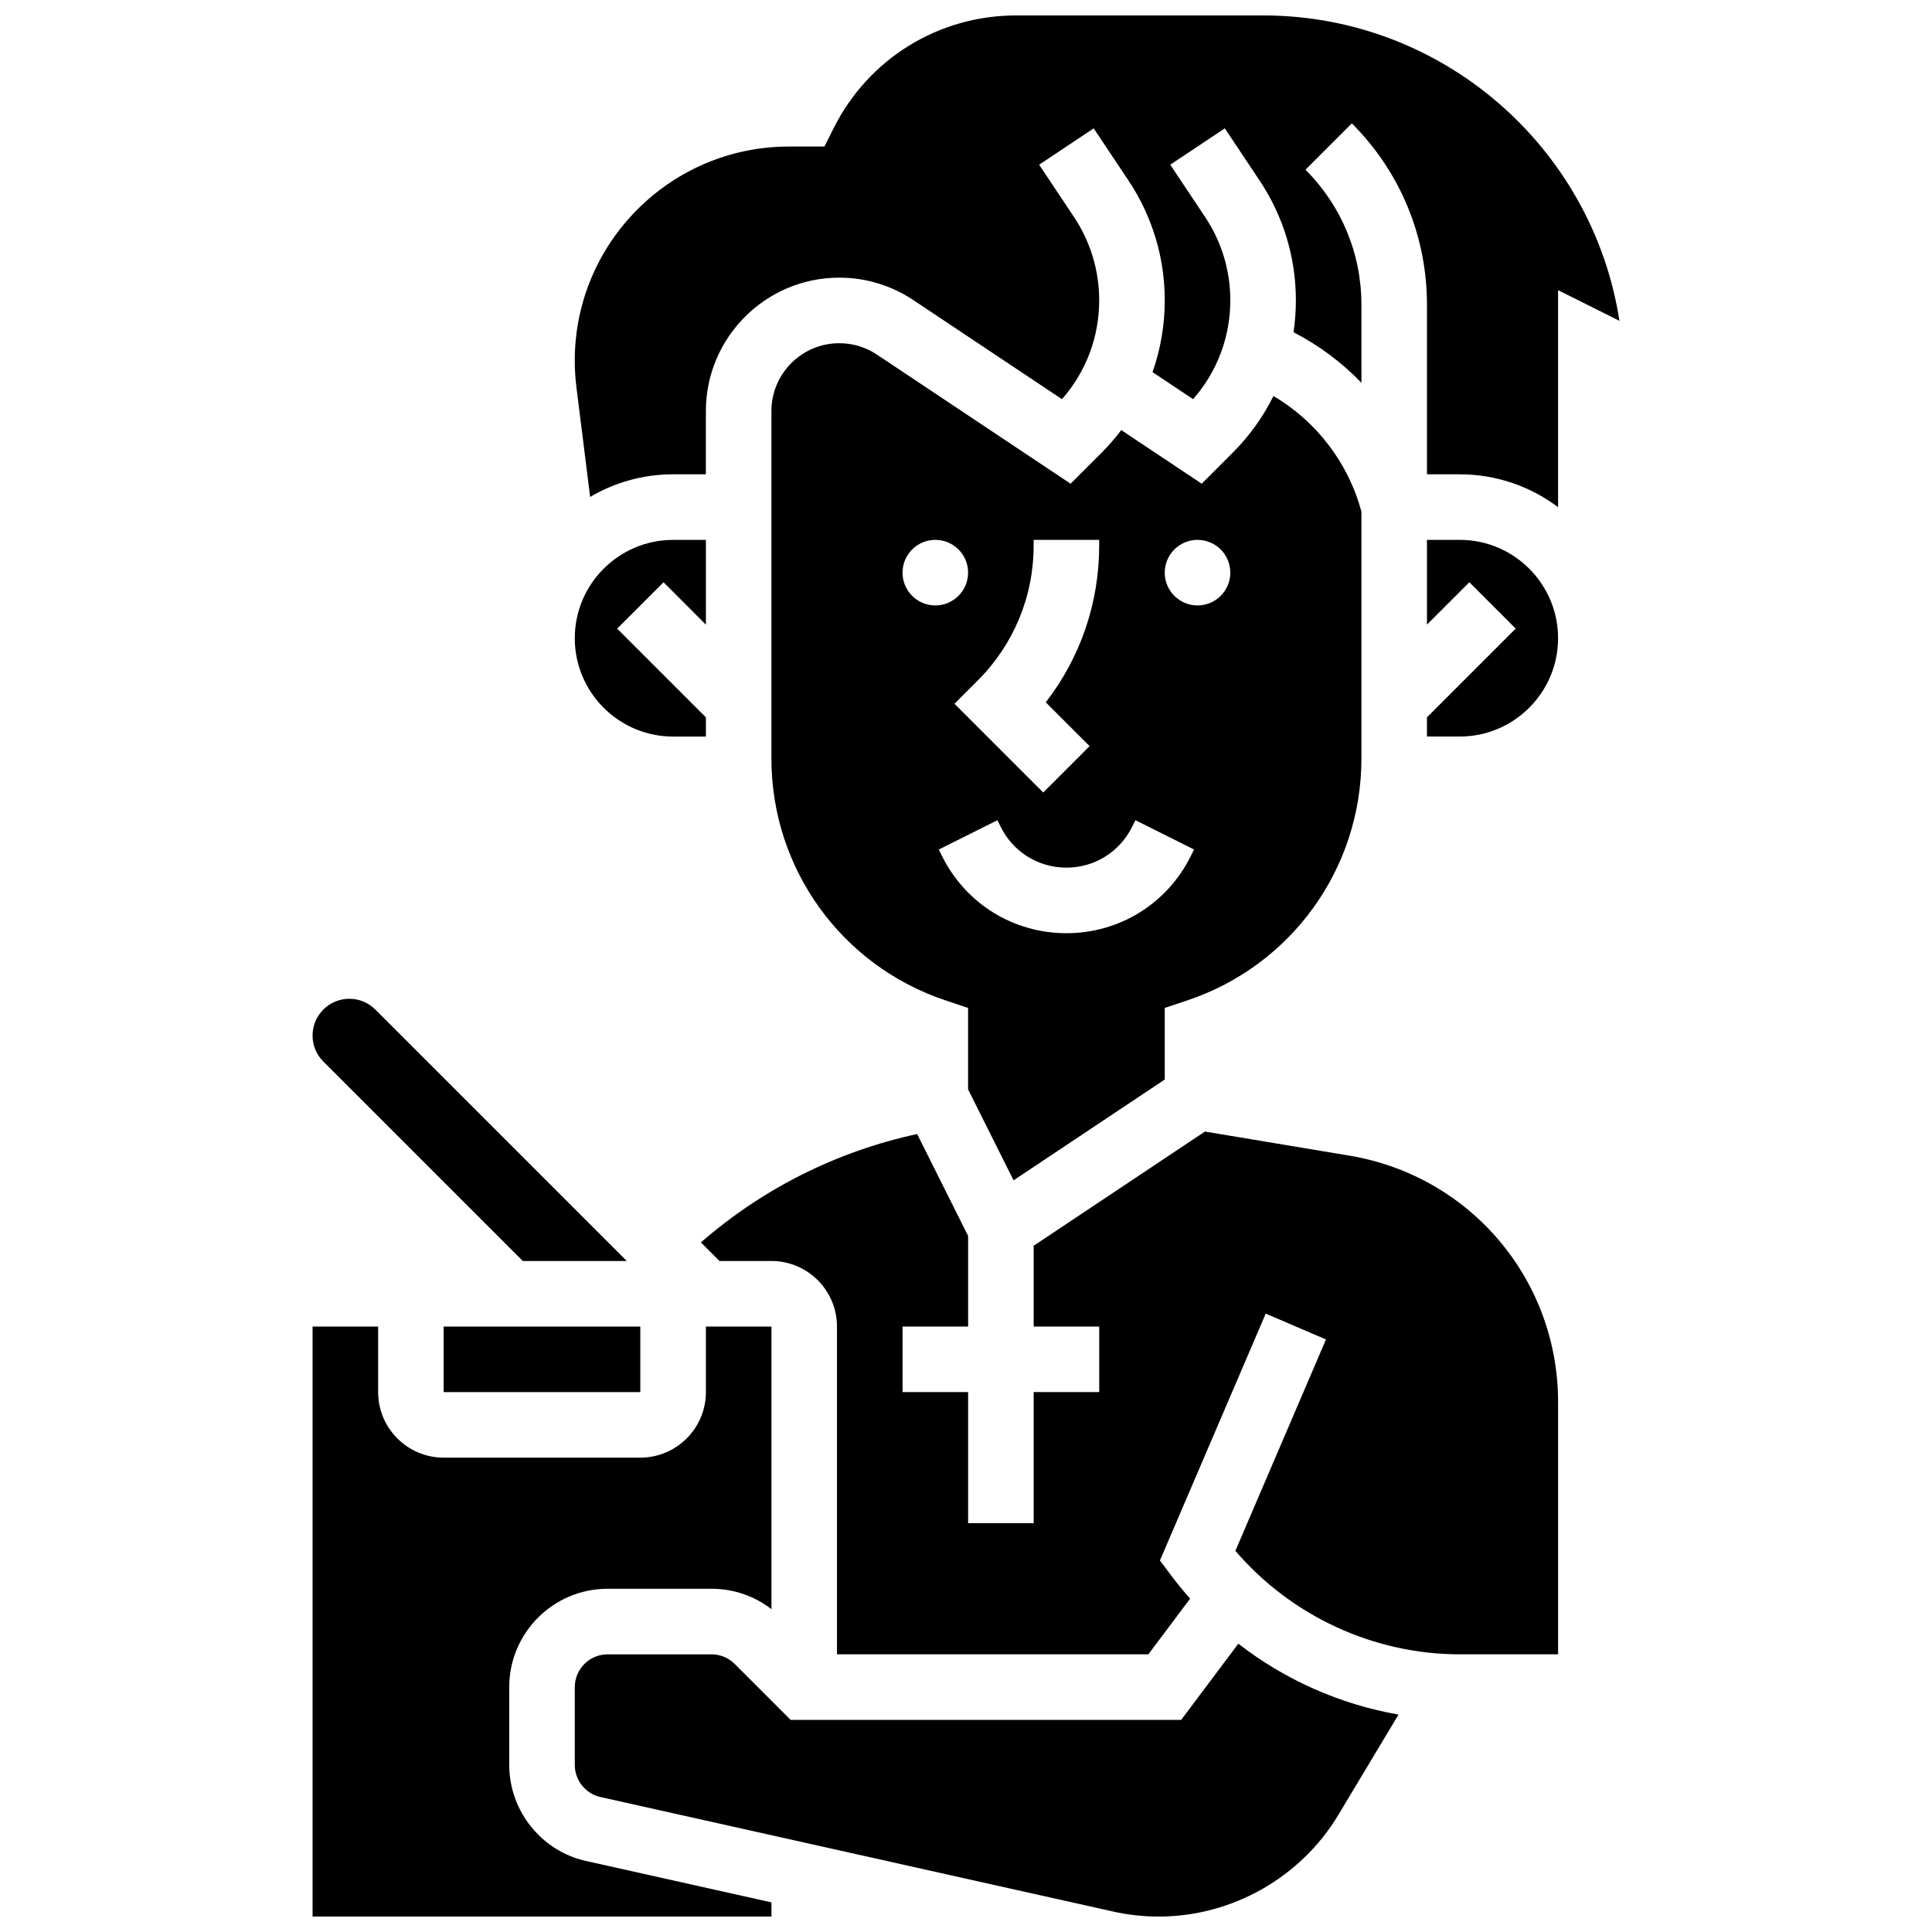
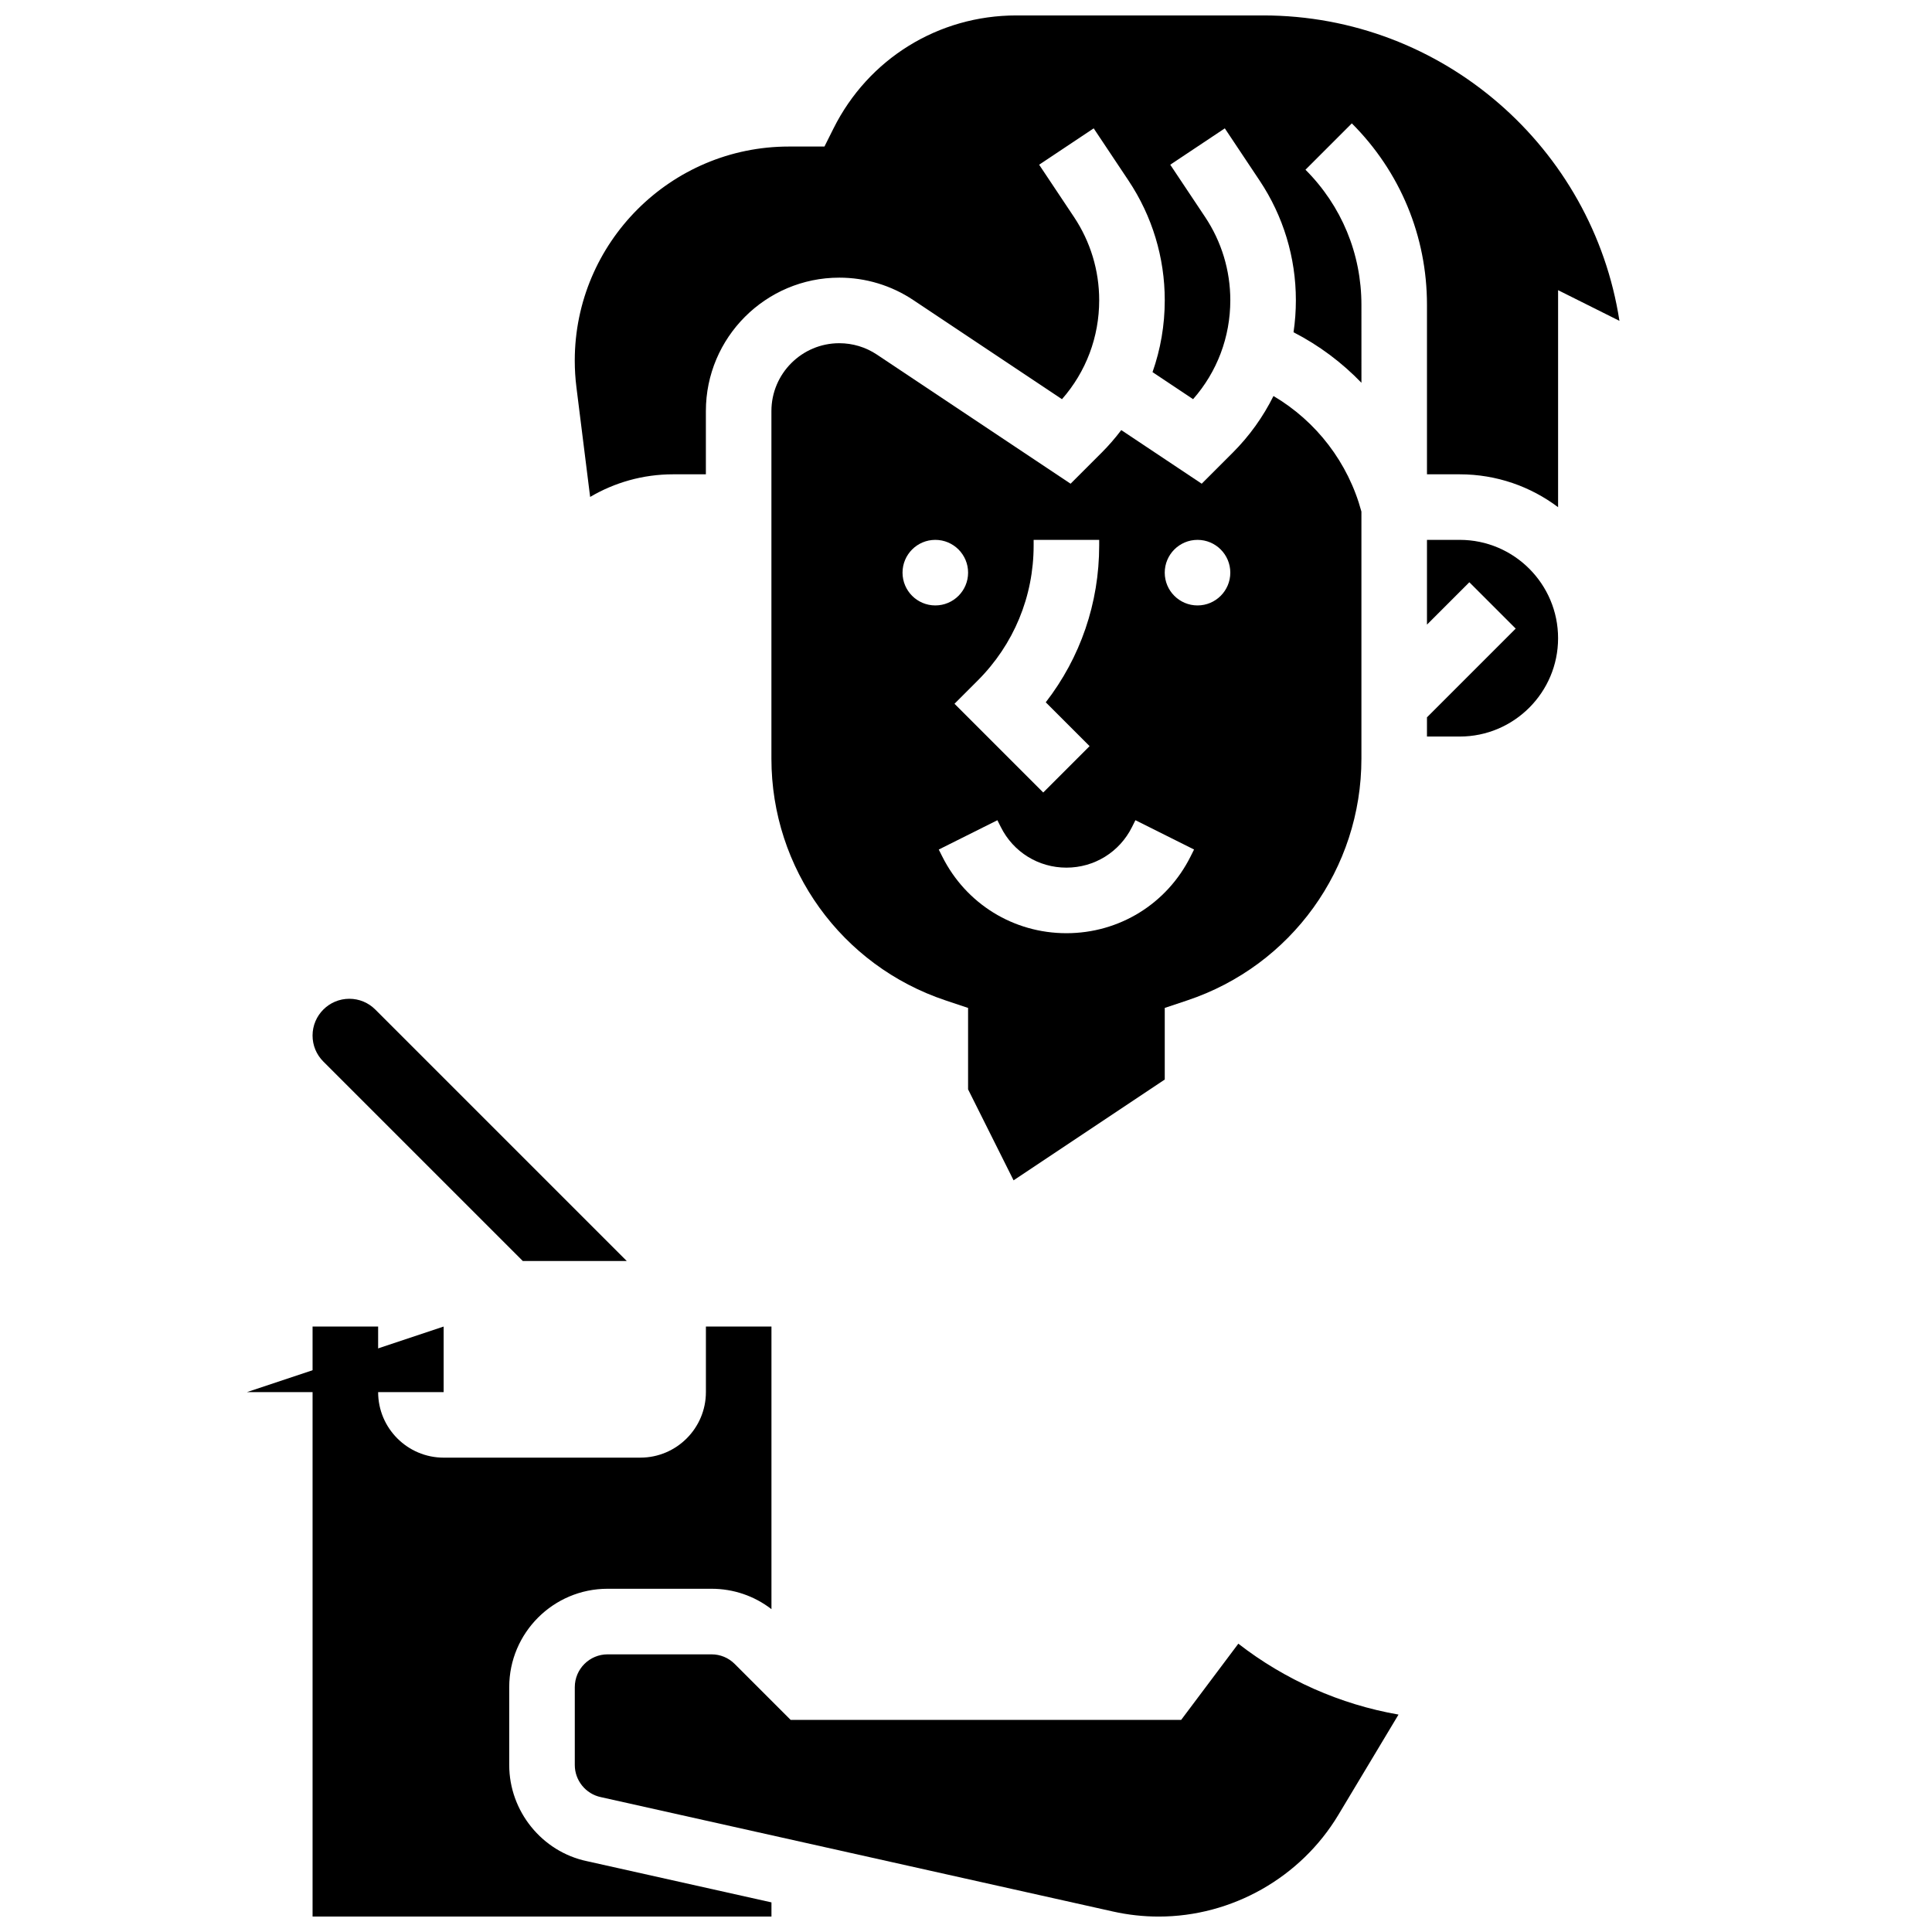
<svg xmlns="http://www.w3.org/2000/svg" width="800px" height="800px" version="1.1" viewBox="144 144 512 512">
  <defs>
    <clipPath id="c">
      <path d="m226 495h123v156.9h-123z" />
    </clipPath>
    <clipPath id="b">
      <path d="m296 579h219v72.902h-219z" />
    </clipPath>
    <clipPath id="a">
      <path d="m296 148.09h278v130.91h-278z" />
    </clipPath>
  </defs>
-   <path d="m261.57 495.55h52.117v17.371h-52.117z" />
+   <path d="m261.57 495.55v17.371h-52.117z" />
  <g clip-path="url(#c)">
    <path d="m278.95 611.75v-20.652c0-14.367 11.691-26.059 26.059-26.059h27.551c5.82 0 11.348 1.902 15.883 5.402v-74.895h-17.371v17.371c0 9.578-7.793 17.371-17.371 17.371l-52.121 0.004c-9.578 0-17.371-7.793-17.371-17.371v-17.371l-17.375-0.004v156.36h121.61v-3.754l-48.902-10.922c-11.887-2.5-20.59-13.227-20.59-25.477z" />
  </g>
-   <path d="m501.57 450.25-38.246-6.375-45.391 30.262v21.41h17.371v17.371h-17.371v34.746h-17.371v-34.746h-17.371v-17.371h17.371v-24.008l-13.508-27.012c-21.316 4.621-40.887 14.438-57.309 28.727l4.922 4.922h13.773c9.578 0 17.371 7.793 17.371 17.371v86.863h82.52l11.066-14.758c-1.738-1.953-3.406-3.984-4.988-6.09l-3.012-4.016 28.035-65.422 15.969 6.844-24.008 56.02c14.762 17.258 36.633 27.426 59.461 27.426h26.059v-66.828c0-32.516-23.277-59.992-55.344-65.336z" />
  <g clip-path="url(#b)">
    <path d="m457.02 599.79h-103.49l-14.828-14.828c-1.641-1.641-3.82-2.543-6.141-2.543h-27.547c-4.789 0-8.688 3.898-8.688 8.688v20.648c0 4.082 2.898 7.66 6.898 8.5l135.75 30.32c3.965 0.887 8.039 1.336 12.102 1.336 19.387 0 37.629-10.328 47.602-26.953l15.945-26.578c-15.477-2.695-30.09-9.191-42.453-18.785z" />
  </g>
  <path d="m282.55 478.18h27.547l-66.637-66.637c-1.84-1.84-4.285-2.856-6.887-2.856-5.371 0-9.742 4.371-9.742 9.742 0 2.602 1.016 5.047 2.852 6.887z" />
  <g clip-path="url(#a)">
    <path d="m478.73 148.09h-65.391c-20.652 0-39.215 11.473-48.449 29.945l-2.402 4.801h-9.441c-31.281 0-56.73 25.449-56.73 56.73 0 2.344 0.148 4.711 0.438 7.039l3.637 29.09c6.453-3.805 13.965-5.996 21.984-5.996h8.688v-16.762c0-19.496 15.859-35.355 35.355-35.355 7.004 0 13.785 2.055 19.613 5.938l39.402 26.27c6.379-7.258 9.863-16.473 9.863-26.223 0-7.879-2.312-15.508-6.68-22.062l-9.234-13.852 14.457-9.637 9.234 13.852c6.277 9.418 9.598 20.379 9.598 31.699 0 6.594-1.113 13.012-3.242 19.051l10.75 7.168c6.379-7.254 9.863-16.469 9.863-26.219 0-7.879-2.312-15.508-6.68-22.062l-9.234-13.852 14.457-9.637 9.234 13.852c6.277 9.418 9.598 20.379 9.598 31.699 0 2.867-0.211 5.699-0.621 8.484 6.75 3.469 12.812 8.012 17.996 13.391l-0.004-20.664c0-13.523-5.266-26.238-14.828-35.797l12.285-12.285c12.84 12.84 19.914 29.918 19.914 48.082v44.922h8.688c9.77 0 18.797 3.246 26.059 8.711v-57.512l16.258 8.129c-7.055-45.773-46.719-80.938-94.434-80.938z" />
  </g>
-   <path d="m331.07 309.54v-22.461h-8.688c-14.367 0-26.059 11.691-26.059 26.059 0 14.367 11.691 26.059 26.059 26.059h8.688v-5.09l-23.516-23.516 12.285-12.285z" />
  <path d="m530.85 287.07h-8.688v22.461l11.23-11.23 12.285 12.285-23.516 23.516v5.09h8.688c14.367 0 26.059-11.691 26.059-26.059 0-14.371-11.691-26.062-26.059-26.062z" />
  <path d="m412.61 456.8 40.062-26.711v-18.984l5.938-1.98c27.621-9.207 46.18-34.953 46.18-64.07v-65.484c-3.496-12.949-11.926-23.906-23.305-30.625-2.727 5.488-6.344 10.566-10.805 15.027l-8.215 8.215-21.316-14.211c-1.59 2.098-3.324 4.106-5.215 5.996l-8.215 8.215-51.324-34.215c-2.965-1.977-6.414-3.019-9.977-3.019-9.918 0-17.984 8.066-17.984 17.984v92.121c0 29.113 18.559 54.863 46.18 64.07l5.938 1.98v21.582zm48.746-169.73c4.797 0 8.688 3.891 8.688 8.688s-3.891 8.688-8.688 8.688-8.688-3.891-8.688-8.688c0.004-4.797 3.891-8.688 8.688-8.688zm-43.43 1.492v-1.492h17.371v1.492c0 15.234-4.977 29.707-14.16 41.555l11.617 11.617-12.285 12.285-23.516-23.516 6.141-6.141c9.566-9.562 14.832-22.277 14.832-35.801zm-34.746 7.195c0-4.797 3.891-8.688 8.688-8.688s8.688 3.891 8.688 8.688-3.891 8.688-8.688 8.688-8.688-3.891-8.688-8.688zm10.52 75.211-0.918-1.832 15.539-7.769 0.918 1.828c3.312 6.625 9.969 10.738 17.371 10.738 7.402 0 14.062-4.113 17.371-10.738l0.918-1.836 15.539 7.769-0.918 1.832c-6.269 12.555-18.879 20.348-32.91 20.348-14.027 0-26.637-7.793-32.91-20.34z" />
</svg>